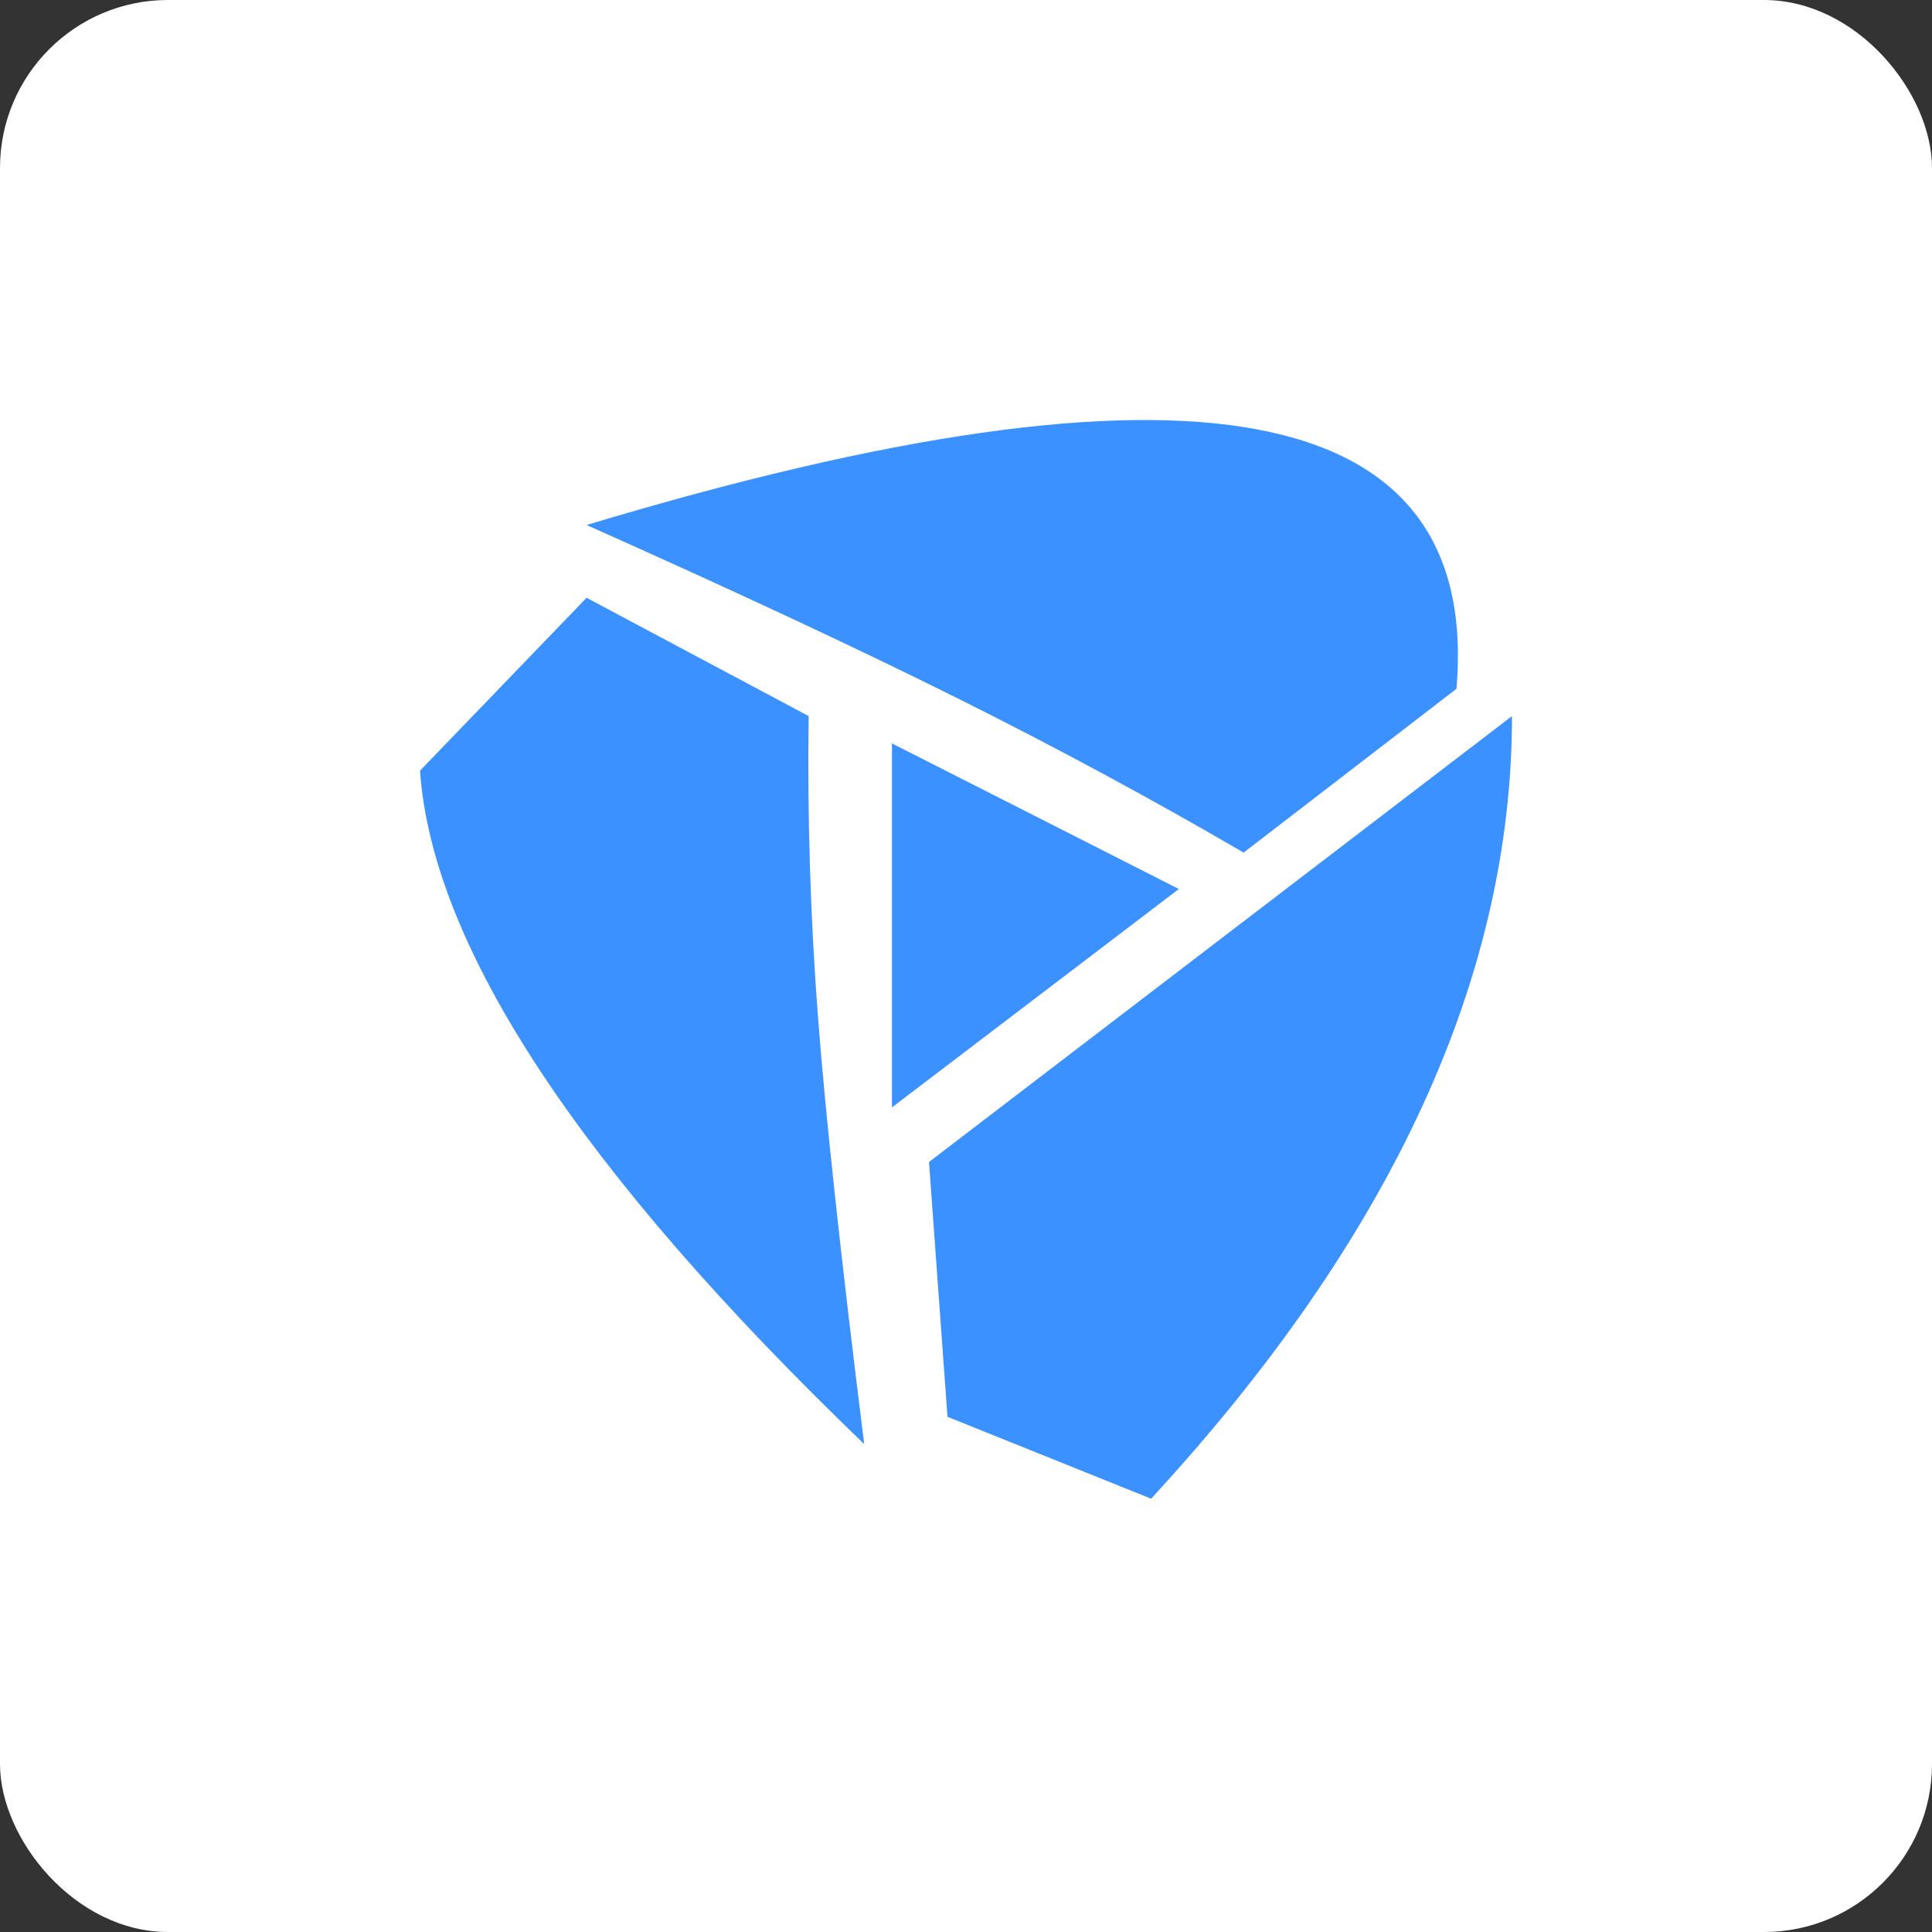
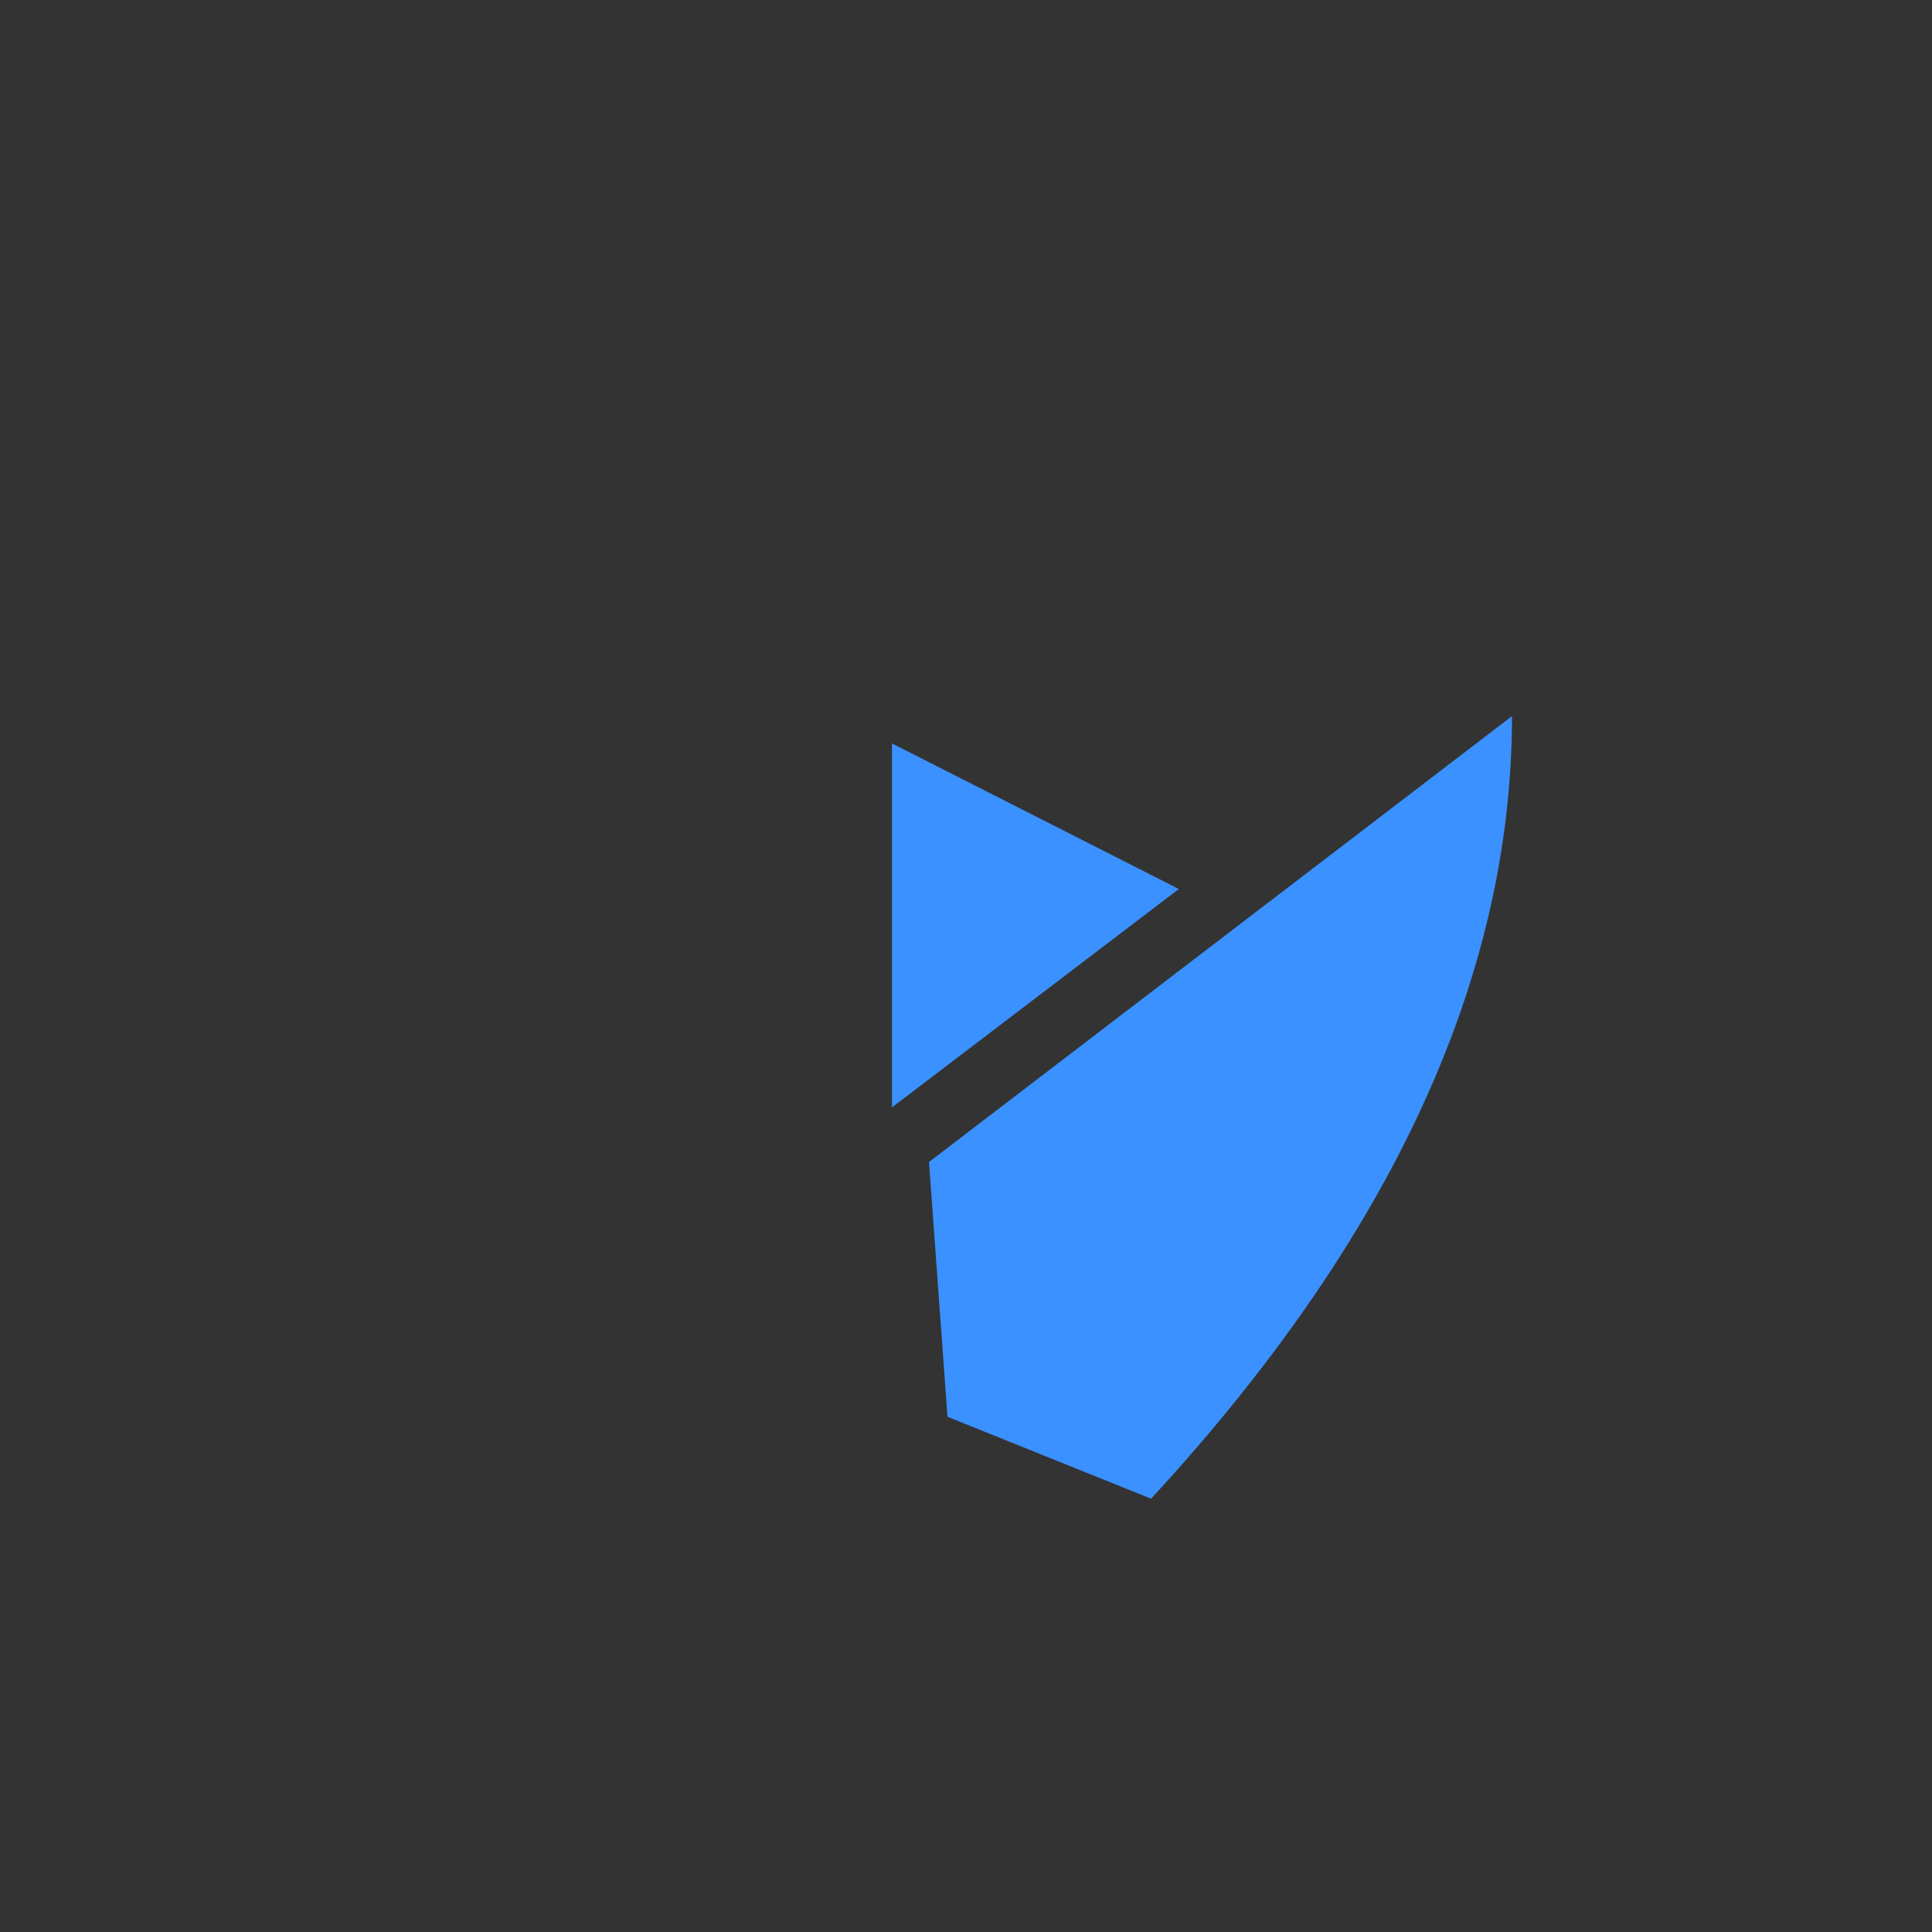
<svg xmlns="http://www.w3.org/2000/svg" width="46px" height="46px" viewBox="0 0 46 46" version="1.1">
  <rect x="0" y="0" width="46" height="46" fill="#333333" stroke="none" />
  <desc>Created with Sketch.</desc>
  <g id="Page-11-(Q3)" stroke="none" stroke-width="1" fill="none" fill-rule="evenodd">
    <g id="platformly">
-       <rect id="Rectangle-17-Copy-6" fill="#FFFFFF" fill-rule="nonzero" x="0" y="0" width="46" height="46" rx="4" />
      <g id="Group-33" transform="translate(10, 10)" fill="#3A91FF">
        <path d="M12.559,23.733 L17.407,25.683 C23.136,19.472 26,13.261 26,7.05 L12.119,17.667 L12.559,23.733 Z" id="Path-10" />
-         <path d="M19.61,10.3 L24.678,6.4 C25.266,-0.533 18.362,-1.833 3.966,2.5 C7.471,4.063 10.409,5.435 12.78,6.617 C15.15,7.799 17.427,9.026 19.61,10.3 Z" id="Path-11" />
-         <path d="M9.254,7.05 L3.966,4.233 L0,8.35 C0.294,12.539 3.819,17.883 10.576,24.383 C10.022,19.951 9.654,16.557 9.475,14.2 C9.295,11.843 9.221,9.46 9.254,7.05 Z" id="Path-12" />
        <polygon id="Path-13" points="11.237 16.367 18.068 11.167 11.237 7.7" />
      </g>
    </g>
  </g>
</svg>